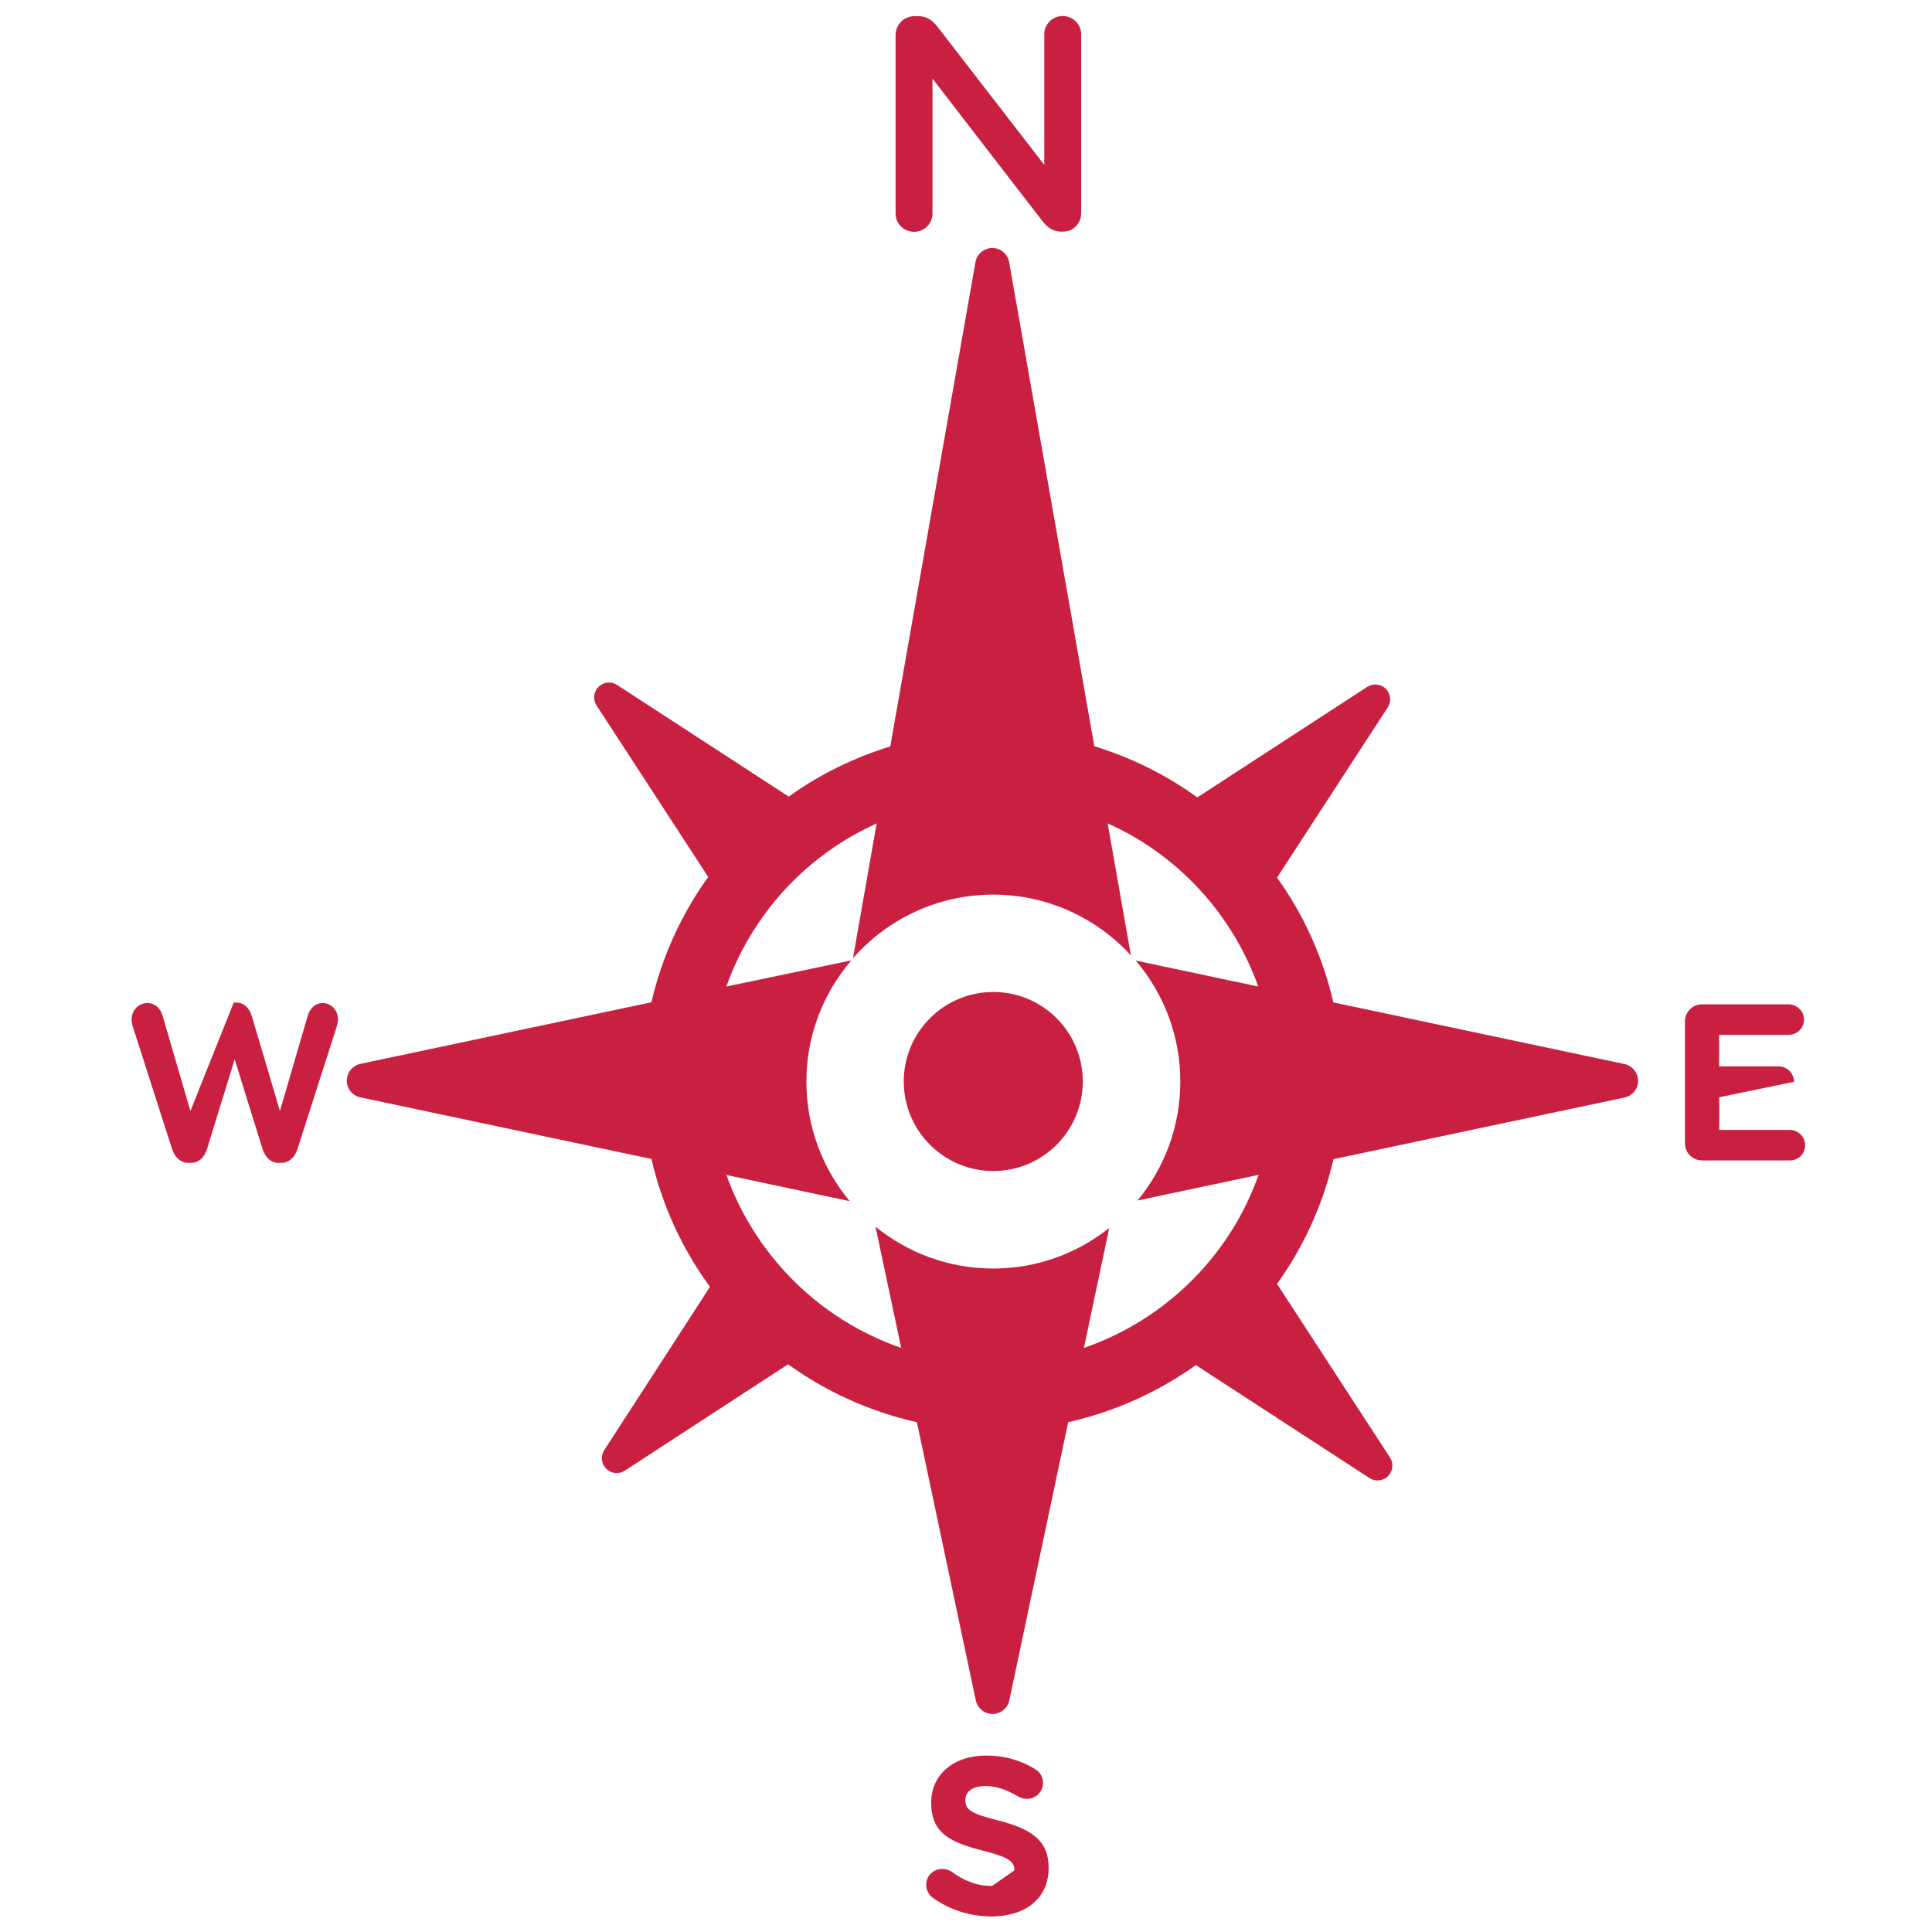
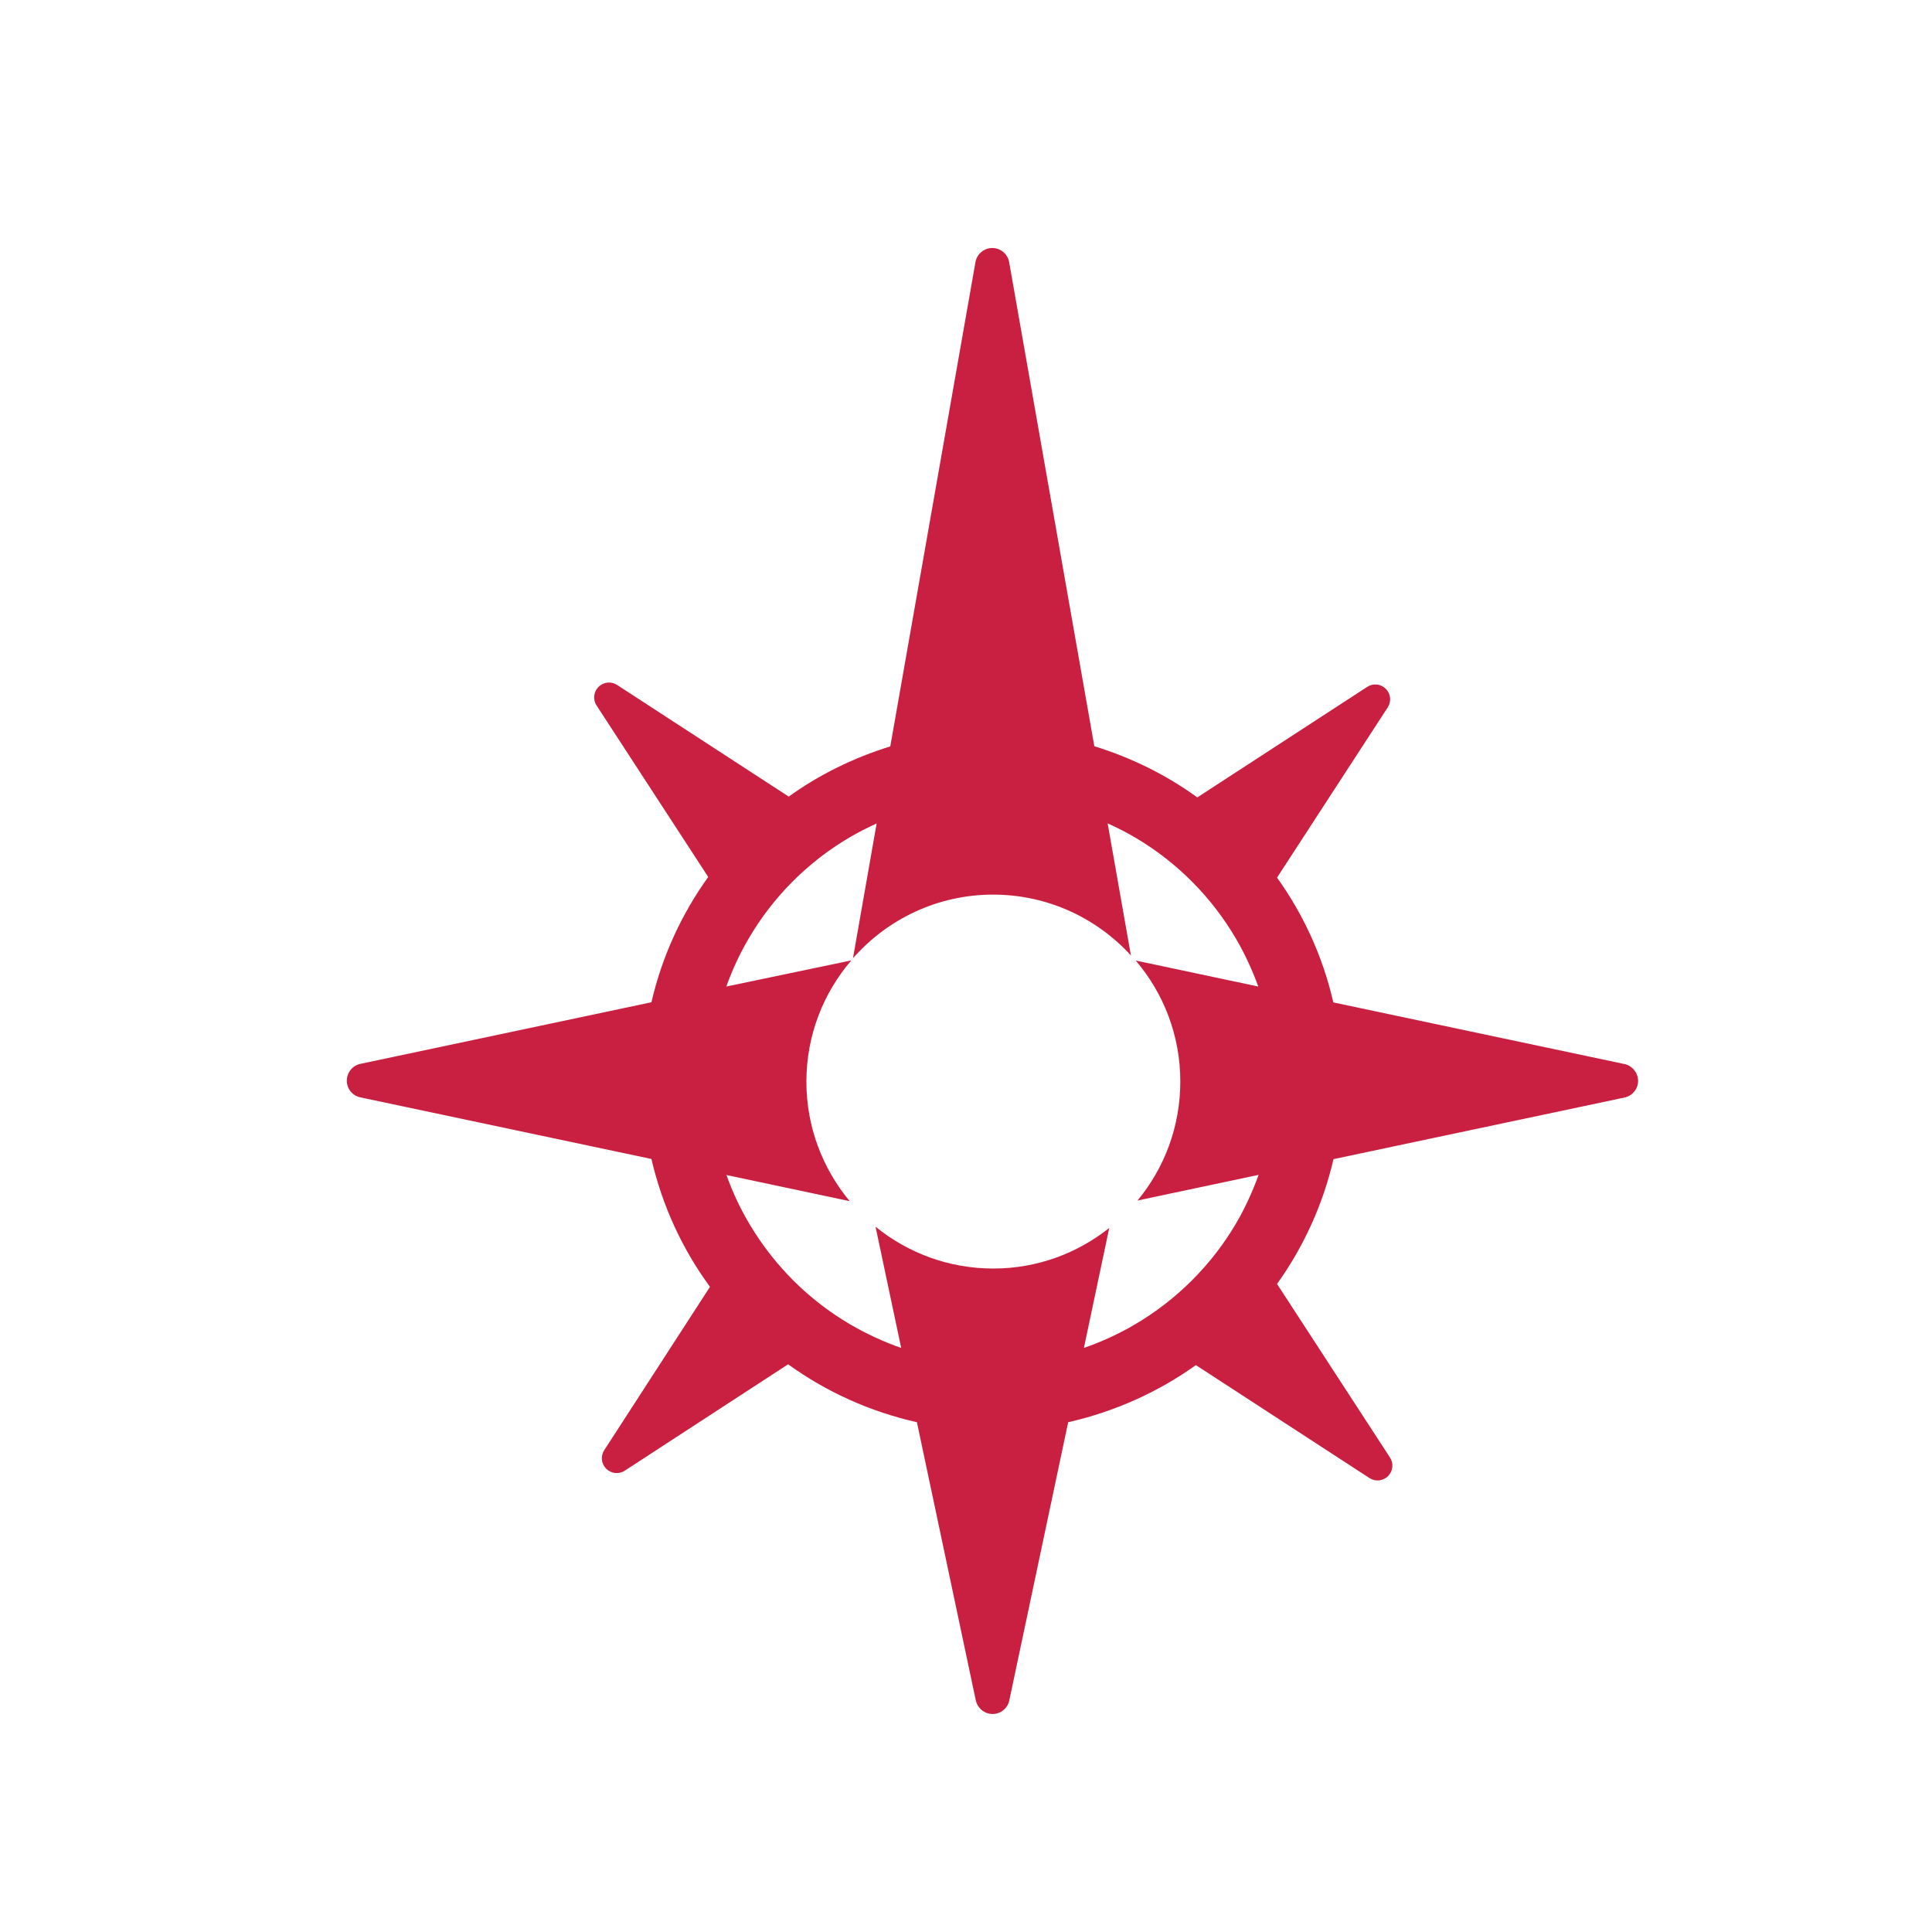
<svg xmlns="http://www.w3.org/2000/svg" version="1.1" id="Mirror" x="0px" y="0px" viewBox="0 0 1204.4 1204.4" style="enable-background:new 0 0 1204.4 1204.4;" xml:space="preserve">
  <style type="text/css">
	.st0{fill:#C92041;}
</style>
  <g>
    <g>
-       <path class="st0" d="M651,102.8V21.4c0-6.3,5.1-11.4,11.4-11.4c6.5,0,11.6,5.1,11.6,11.4v111.4c0,6.4-4.9,11.6-11.4,11.6h-0.9    c-5.5,0-8.9-2.8-12.2-7L581.3,49v84.1c0,6.3-5.1,11.4-11.4,11.4c-6.5,0-11.6-5.1-11.6-11.4V21.9c0-6.4,5.1-11.8,11.7-11.8h2.5    c5.7,0,8.9,2.8,12.1,6.8" />
-     </g>
+       </g>
    <g>
-       <path class="st0" d="M632.4,1166c0-5.4-3.3-8.2-19.6-12.3c-19.6-5-32.3-10.4-32.3-29.8v-0.2c0-17.6,14.2-29.3,34.1-29.3    c11.8,0,22.1,3.1,30.9,8.6c2.4,1.4,4.7,4.3,4.7,8.5c0,5.5-4.5,9.9-10,9.9c-2.1,0-3.8-0.6-5.5-1.5c-7.1-4.2-13.7-6.5-20.4-6.5    c-8.2,0-12.5,3.8-12.5,8.5v0.3c0,6.4,4.1,8.5,21,12.8c19.8,5.1,30.9,12.2,30.9,29.2v0.3c0,19.3-14.8,30.2-35.7,30.2    c-12.8,0-25.8-3.9-36.6-11.7c-2.3-1.7-4-4.7-4-8c0-5.6,4.4-9.9,10-9.9c2.8,0,4.8,1,6.1,1.9c7.4,5.4,15.4,8.7,24.9,8.7" />
-     </g>
+       </g>
    <g>
-       <path class="st0" d="M145.7,625h1.5c4.9,0,8.2,3.3,9.8,8.5l17.5,59.1l17.4-59.6c1.3-4.2,4.5-7.7,9.3-7.7c5.2,0,9.5,4.5,9.5,10.3    c0,1.2-0.4,2.9-0.7,4.1l-24.5,76.4c-1.7,5.4-5.4,8.8-10,8.8h-2c-4.6,0-8.1-3.2-9.9-8.8l-17.3-55.7l-17.2,55.7    c-1.7,5.6-5.3,8.8-9.9,8.8h-2c-4.6,0-8.2-3.4-10-8.8l-24.5-76.4c-0.3-1.2-0.7-2.8-0.7-4c0-6,4.5-10.4,9.9-10.4    c4.5,0,8.1,3.2,9.4,7.7l17.4,59.6" />
-     </g>
+       </g>
    <g>
-       <path class="st0" d="M1071.8,684v20.4h44c5.3,0,9.5,4.3,9.5,9.6s-4.2,9.4-9.5,9.4h-54.7c-6,0-10.7-4.7-10.7-10.7v-75.9    c0-6,4.7-10.7,10.7-10.7h53.9c5.3,0,9.6,4.3,9.6,9.6s-4.3,9.4-9.6,9.4h-43.3v19.7h37.1c5.3,0,9.6,4.3,9.6,9.6" />
-     </g>
+       </g>
    <g>
      <path class="st0" d="M1012.6,663.3l-181.4-38.4c-6.5-28.4-18.6-54.8-35.1-77.8l69-106.1c2.4-3.7,1.9-8.5-1.2-11.6    c-3.1-3.1-7.9-3.6-11.6-1.2l-105.9,68.9c-19.3-14-40.9-24.7-64.2-31.9l-53.1-301.8c-0.9-5.1-5.4-8.8-10.5-8.8s-9.6,3.7-10.5,8.8    L555,465.3c-22.9,7.1-44.3,17.6-63.3,31.3l-107-69.6c-3.7-2.4-8.5-1.9-11.6,1.2s-3.6,7.9-1.2,11.6l69.6,106.9    c-16.6,23.1-28.8,49.5-35.4,78.1l-181.4,38.4c-4.9,1-8.5,5.4-8.5,10.5c0,5,3.5,9.4,8.5,10.4l181.4,38.4    c6.8,29.3,19.3,56.3,36.5,79.7L376.7,904c-2.4,3.6-1.9,8.5,1.2,11.6s7.9,3.6,11.6,1.2l101.8-66.3c23.7,17.1,50.9,29.5,80.3,36.1    l36.7,173.4c1.1,4.9,5.4,8.5,10.5,8.5c5,0,9.4-3.6,10.4-8.5l36.7-173.4C695,880,722,867.8,745.5,851l108.2,70.4    c3.7,2.4,8.5,1.9,11.6-1.2c3.1-3.1,3.6-8,1.2-11.6l-70.4-108.2c16.5-23,28.6-49.4,35.2-77.8l181.4-38.4c4.9-1,8.5-5.4,8.5-10.4    C1021.1,668.7,1017.5,664.3,1012.6,663.3z M735.8,674.2c0,28.2-10,54.1-26.7,74.2l75.5-16c-3.7,10.3-8.2,20.1-13.6,29.5    c-15.4,26.5-37.5,48.6-64.1,64.1c-9.8,5.7-20.3,10.5-31.2,14.3l15.8-74.8c-19.9,15.8-44.9,25.3-72.3,25.3    c-27.8,0-53.4-9.8-73.4-26.1l16,75.6c-11.2-3.9-21.9-8.9-32-14.8c-25.5-15-46.8-36.2-62-61.5c-6-9.9-11-20.4-14.9-31.5l76.8,16.3    c-16.8-20.2-27-46.2-27-74.5c0-28.9,10.6-55.3,28-75.6L452.8,615c3.7-10.4,8.3-20.3,13.8-29.7c15.3-26.3,37.3-48.3,63.6-63.6    c5.3-3.1,10.8-5.8,16.3-8.4L531.8,597c0,0.1,0,0.2,0,0.3c21.3-24.2,52.5-39.6,87.3-39.6c34.1,0,64.7,14.7,86,38    c-0.1-0.2,0-0.5-0.2-0.7l-14.4-81.7c6,2.7,11.7,5.6,17.3,8.9c26.1,15.4,47.8,37.3,63,63.5c5.4,9.3,9.9,19.1,13.6,29.3L708,598.8    C725.3,619.1,735.8,645.4,735.8,674.2z" />
-       <path class="st0" d="M619.2,618.4c-30.8,0-55.8,25-55.8,55.8s25,55.8,55.8,55.8c30.9,0,55.8-25,55.8-55.8S650.1,618.4,619.2,618.4    z" />
    </g>
  </g>
</svg>